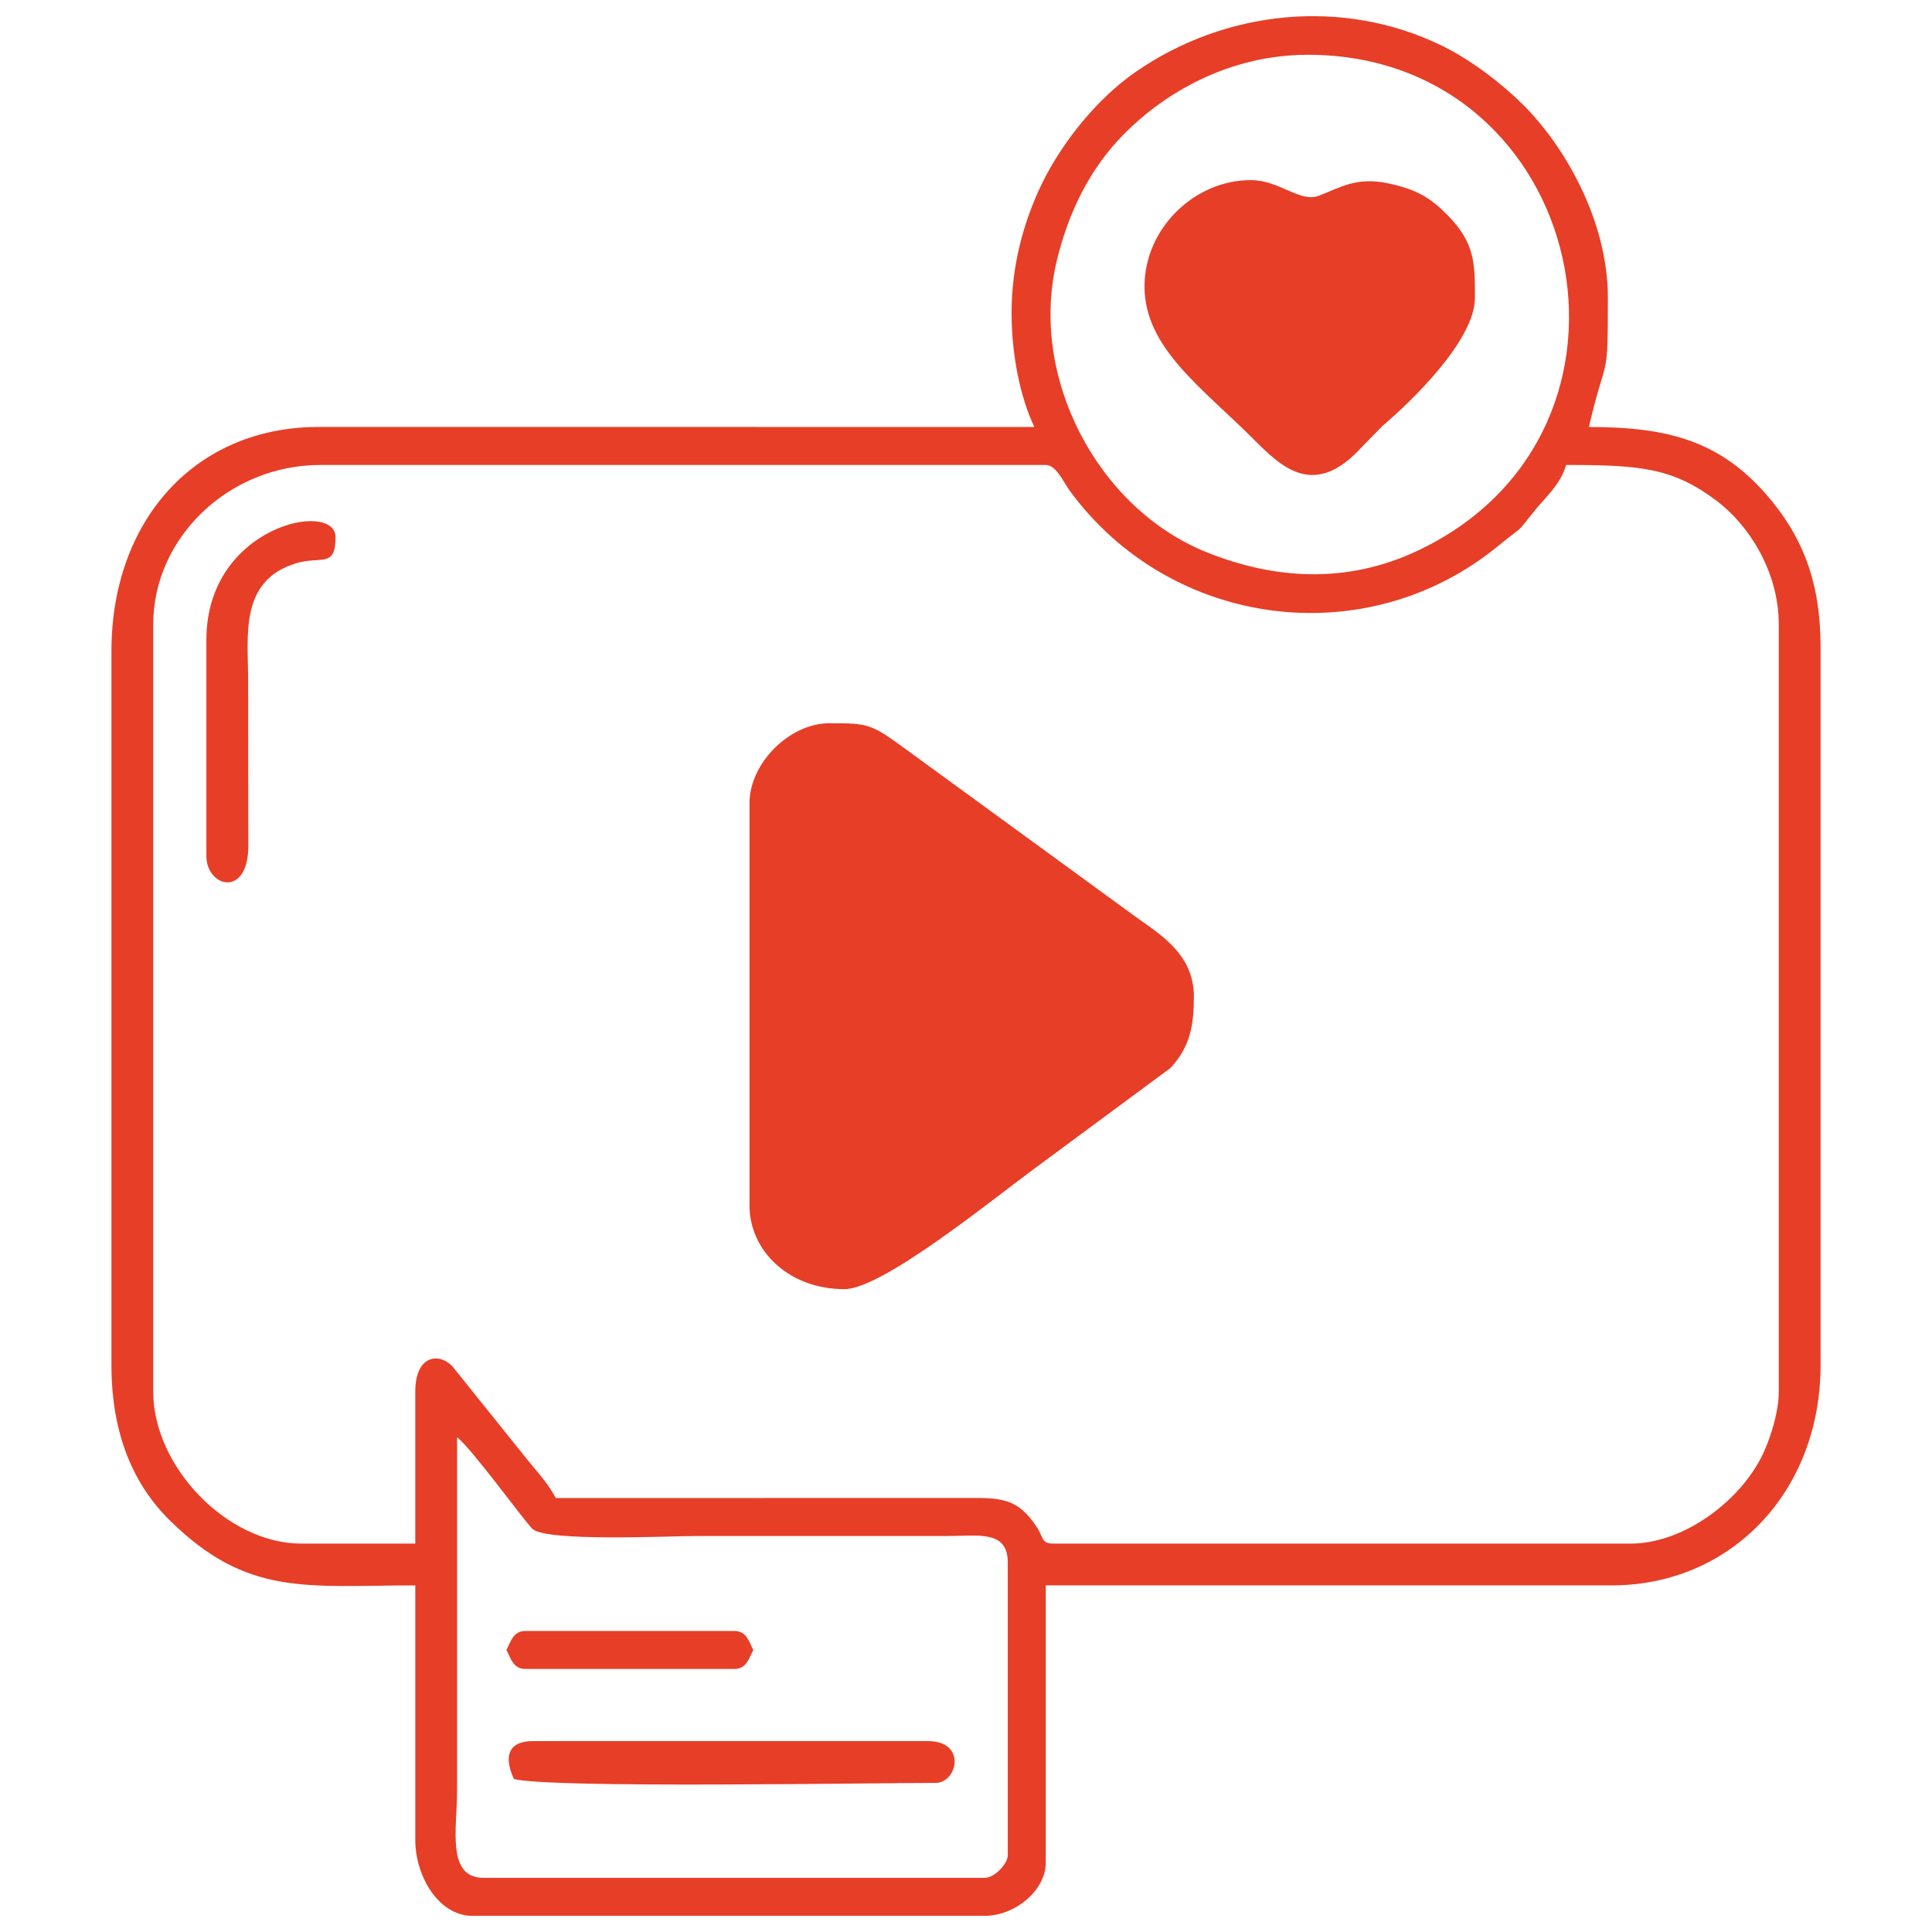
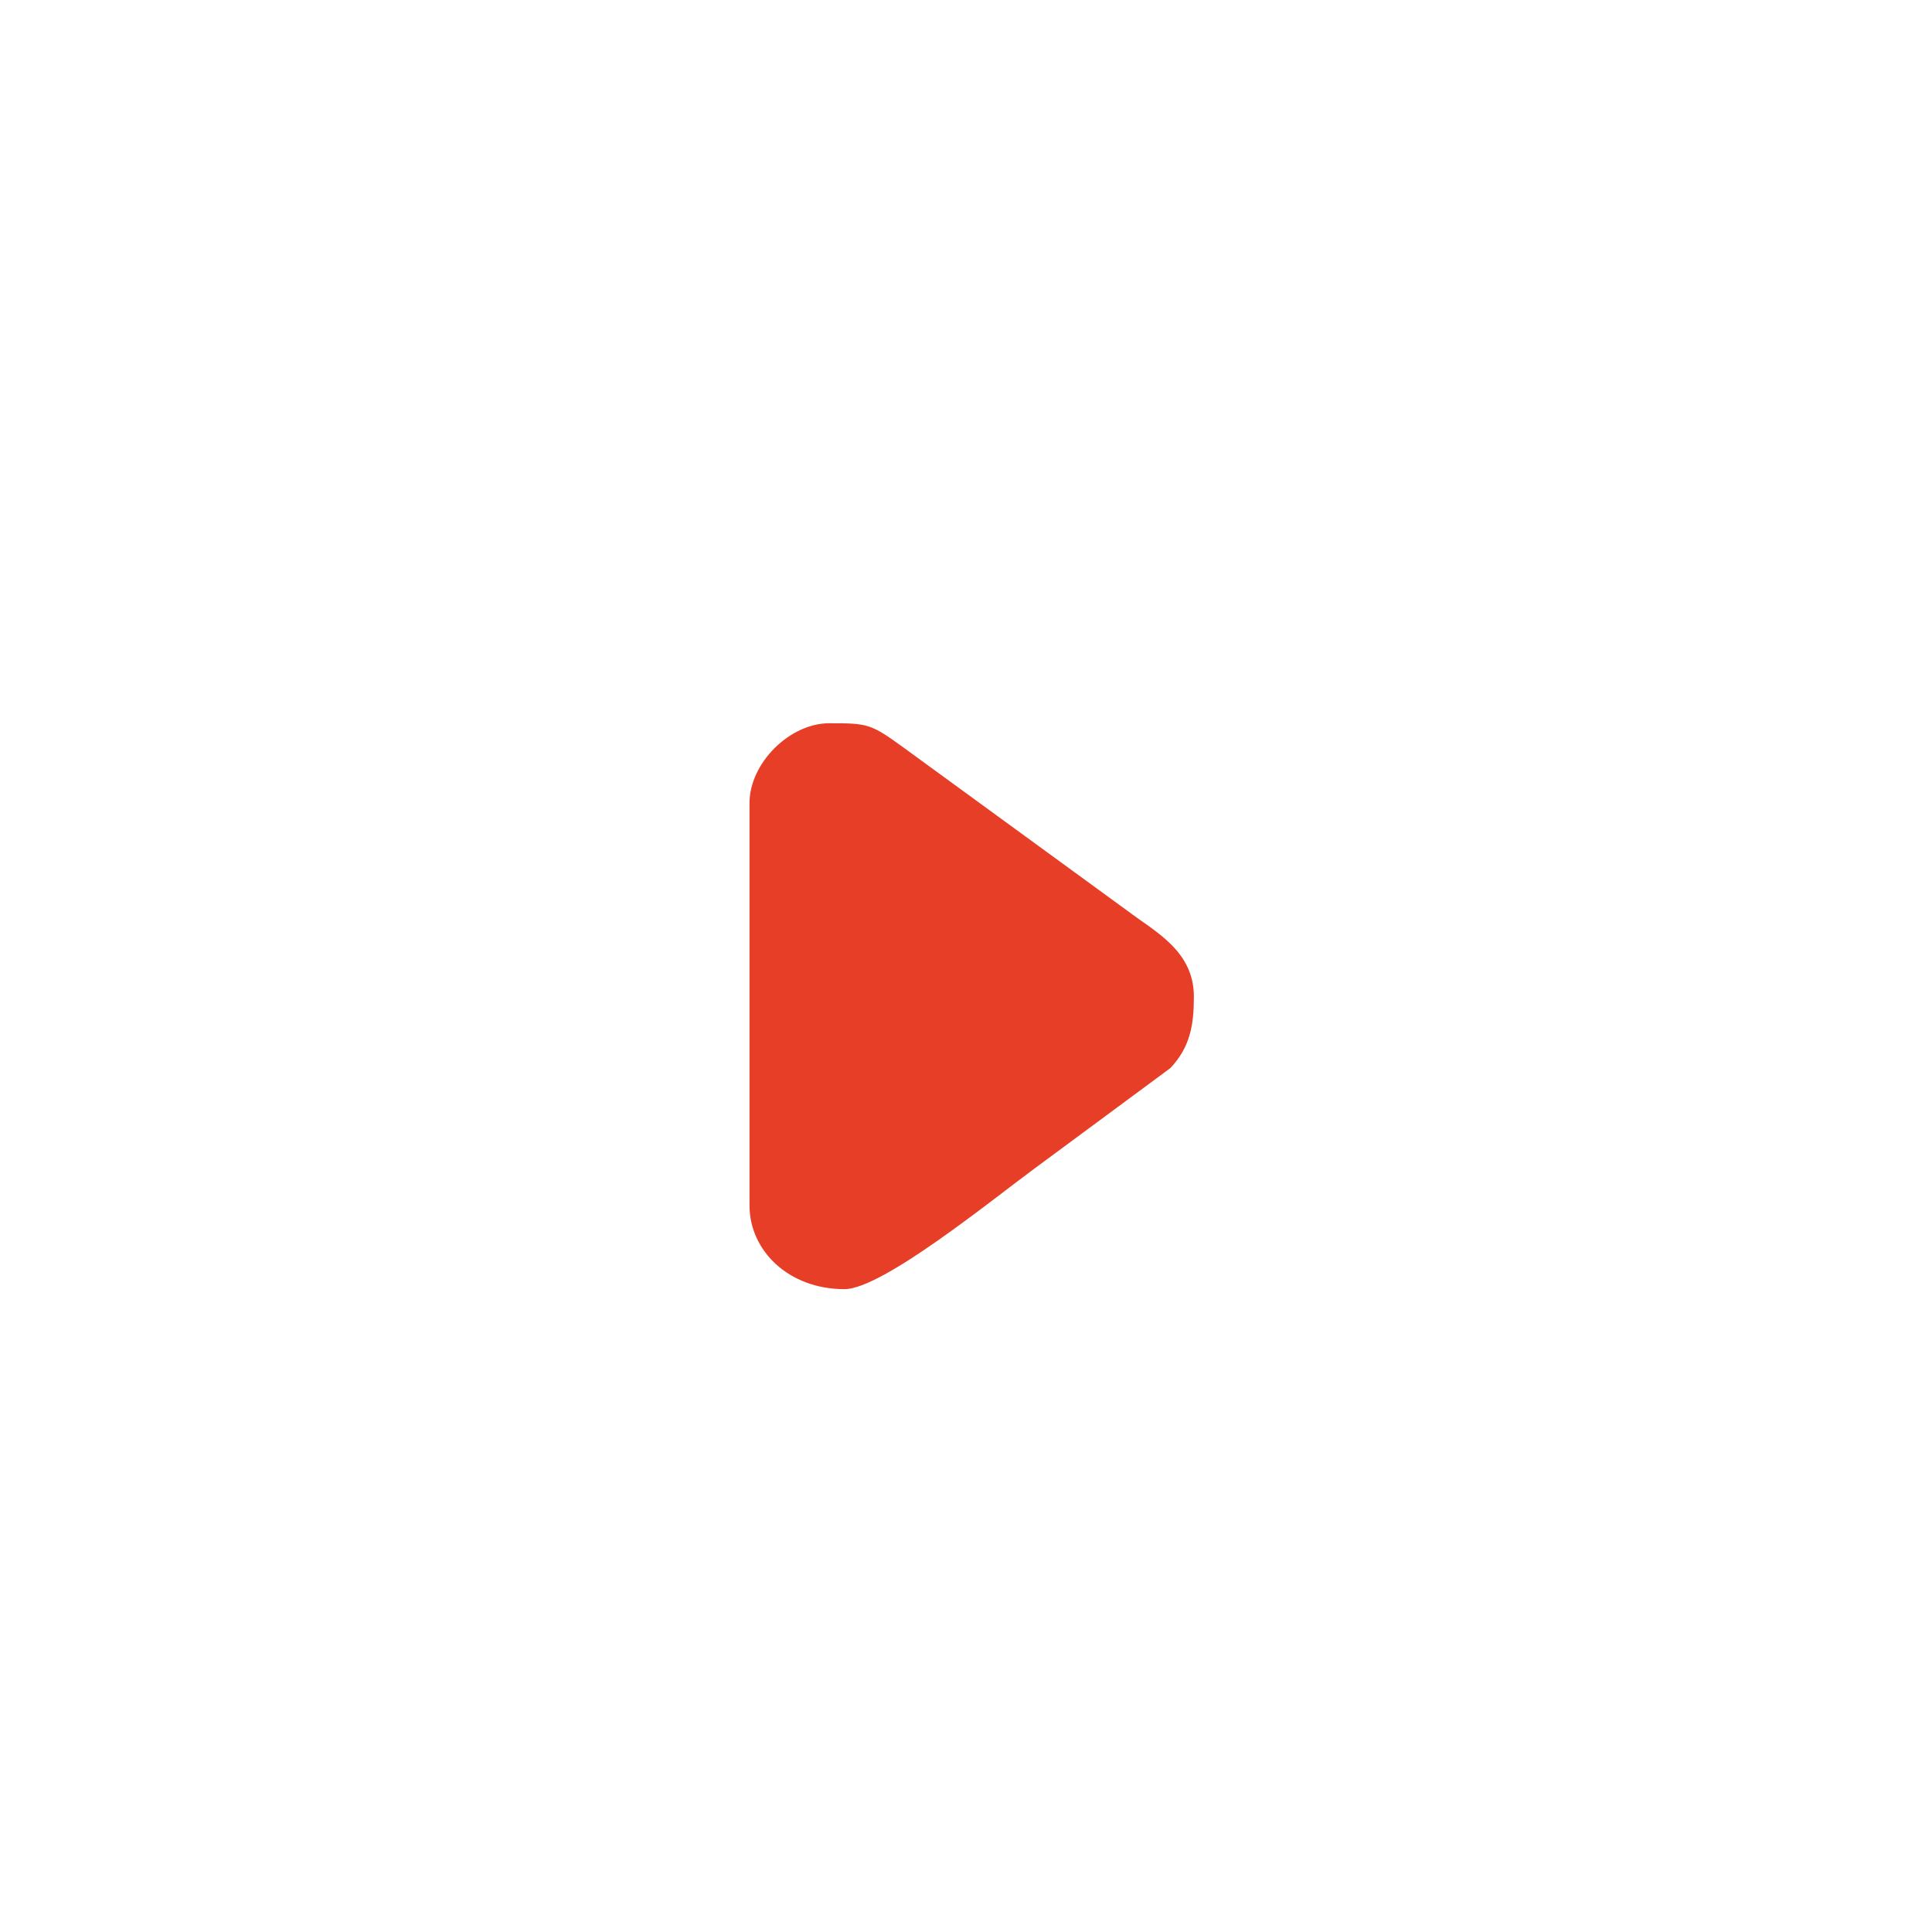
<svg xmlns="http://www.w3.org/2000/svg" xml:space="preserve" width="4in" height="4in" version="1.1" style="shape-rendering:geometricPrecision; text-rendering:geometricPrecision; image-rendering:optimizeQuality; fill-rule:evenodd; clip-rule:evenodd" viewBox="0 0 4000 4000">
  <defs>
    <style type="text/css">
   
    .fil0 {fill:#E73E27}
   
  </style>
  </defs>
  <g id="Layer_x0020_1">
    <g id="_2266743880752">
-       <path class="fil0" d="M946.3 2975.72c28.79,21.09 140.67,175.51 156.22,189.77 29.42,26.97 283.63,14.68 339.18,14.68l519 -0.01c65.42,-0.17 125.8,-12.61 125.8,55.06l0 605.48c0,18.93 -28.24,47.18 -47.18,47.18l-1037.98 0c-77.48,0 -55.04,-101.17 -55.04,-180.86l0 -731.3zm-86.5 -94.37l0 314.54 -235.9 0c-153.81,0 -306.68,-159.5 -306.68,-314.54l0 -1588.41c0,-180.79 157.83,-330.26 345.99,-330.26l1501.92 0c21.77,0 36.44,35.23 49.33,52.89 207.56,284.11 613.22,340.06 888.24,114.07 57.94,-47.62 31.37,-18.76 75.71,-73.7 20.22,-25.06 53.58,-54.22 64,-93.26 153.33,0 220.56,5.71 311.4,73.91 65.17,48.93 128.96,144.96 128.96,256.35l0 1588.41c0,40.44 -15.56,89.42 -28.93,120.49 -43.12,100.31 -164.53,194.05 -277.75,194.05l-1195.24 0c-24.56,0 -21.11,-13.22 -32.14,-30.77 -40.95,-65.16 -78.3,-64.1 -148.67,-63.65l-849.31 0.06c-17.94,-33.89 -42.64,-58.28 -67.34,-89.92l-147.37 -183.49c-28.85,-28.69 -76.23,-21.33 -76.23,53.24zm1847.91 -2767.93c578.52,0 752.87,780.77 225.52,1027.59 -144.92,67.83 -294.36,59.37 -436.89,1.58 -223.07,-90.44 -367.48,-361.47 -307.9,-604.83 24.14,-98.58 67.61,-188.8 139.71,-261.32 83.31,-83.8 216.24,-163.02 379.56,-163.02zm-613.35 534.71c0,87.22 18.3,175.71 47.19,235.91l-1478.43 -0.11c-260.88,-1.56 -432.39,195.78 -432.39,464.05l0 1478.33c0,143.86 46.27,247.64 119.85,320.51 161.38,159.83 284.19,135.57 509.23,135.57l0 526.85c0,76.09 48.93,157.27 117.95,157.27l1061.57 0c61.48,0 125.81,-52.17 125.81,-110.09l0 -574.04 1171.66 0c245.75,0 432.49,-192.76 432.49,-456.08l0 -1486.19c0,-122.14 -29.57,-214.74 -99.73,-301.31 -102.07,-125.95 -214.71,-154.77 -379.94,-154.77 36.54,-156.87 39.31,-86.12 39.31,-267.36 0,-162.54 -91.96,-316.43 -174.88,-399.15 -44.62,-44.52 -108.2,-93.33 -168.27,-122.68 -205.46,-100.38 -449.57,-74.43 -635.25,54.56 -83.04,57.69 -159.9,155.01 -201.04,247.18 -30.52,68.36 -55.13,152.82 -55.13,251.55z" />
      <path class="fil0" d="M1551.78 1662.52l0 833.53c0,92.62 80.24,173 196.59,173 78.46,0 305.24,-184.92 394.39,-250.41l280.29 -207.24c41.3,-43.7 48.76,-89.69 48.76,-147.83 0,-94.78 -79.79,-134.19 -137.06,-177.48l-463.87 -338.2c-68.21,-49.46 -73.68,-50.48 -153.96,-50.48 -82.27,0 -165.13,82.87 -165.13,165.13z" />
-       <path class="fil0" d="M2369.58 593.09c0,127.21 119.49,209.89 226.07,316.5 57.15,57.17 125.14,124.82 224.09,15.71l42.76 -43.74c61.01,-51.56 191.19,-177.75 191.19,-264.88 0,-71 0.33,-113.47 -56.74,-171.3 -35.92,-36.4 -63.97,-53.25 -123.24,-65.85 -64.78,-13.77 -98.68,8.56 -142.66,25.52 -40.09,15.46 -81.31,-32.14 -141.3,-32.14 -117.72,0 -220.18,100.89 -220.18,220.18z" />
-       <path class="fil0" d="M1064.25 3683.43c83.5,19.45 733.96,7.86 872.84,7.86 45.17,0 65.04,-86.5 -15.72,-86.5l-817.8 0c-59.78,0 -56.75,42.3 -39.32,78.63z" />
-       <path class="fil0" d="M427.31 1324.39l0 448.22c0,62.47 82.93,87.25 86.8,-15.42l-0.3 -346.3c0,-93.46 -19.6,-209.85 100.86,-245.14 50.42,-14.77 80,10.79 80,-53.68 0,-77.54 -267.36,-23.81 -267.36,212.31z" />
-       <path class="fil0" d="M1048.52 3416.07c9,17 13.7,39.32 39.32,39.32l432.49 0c25.61,0 30.32,-22.32 39.31,-39.32 -8.99,-17 -13.7,-39.31 -39.31,-39.31l-432.49 0c-25.62,0 -30.32,22.31 -39.32,39.31z" />
    </g>
  </g>
</svg>